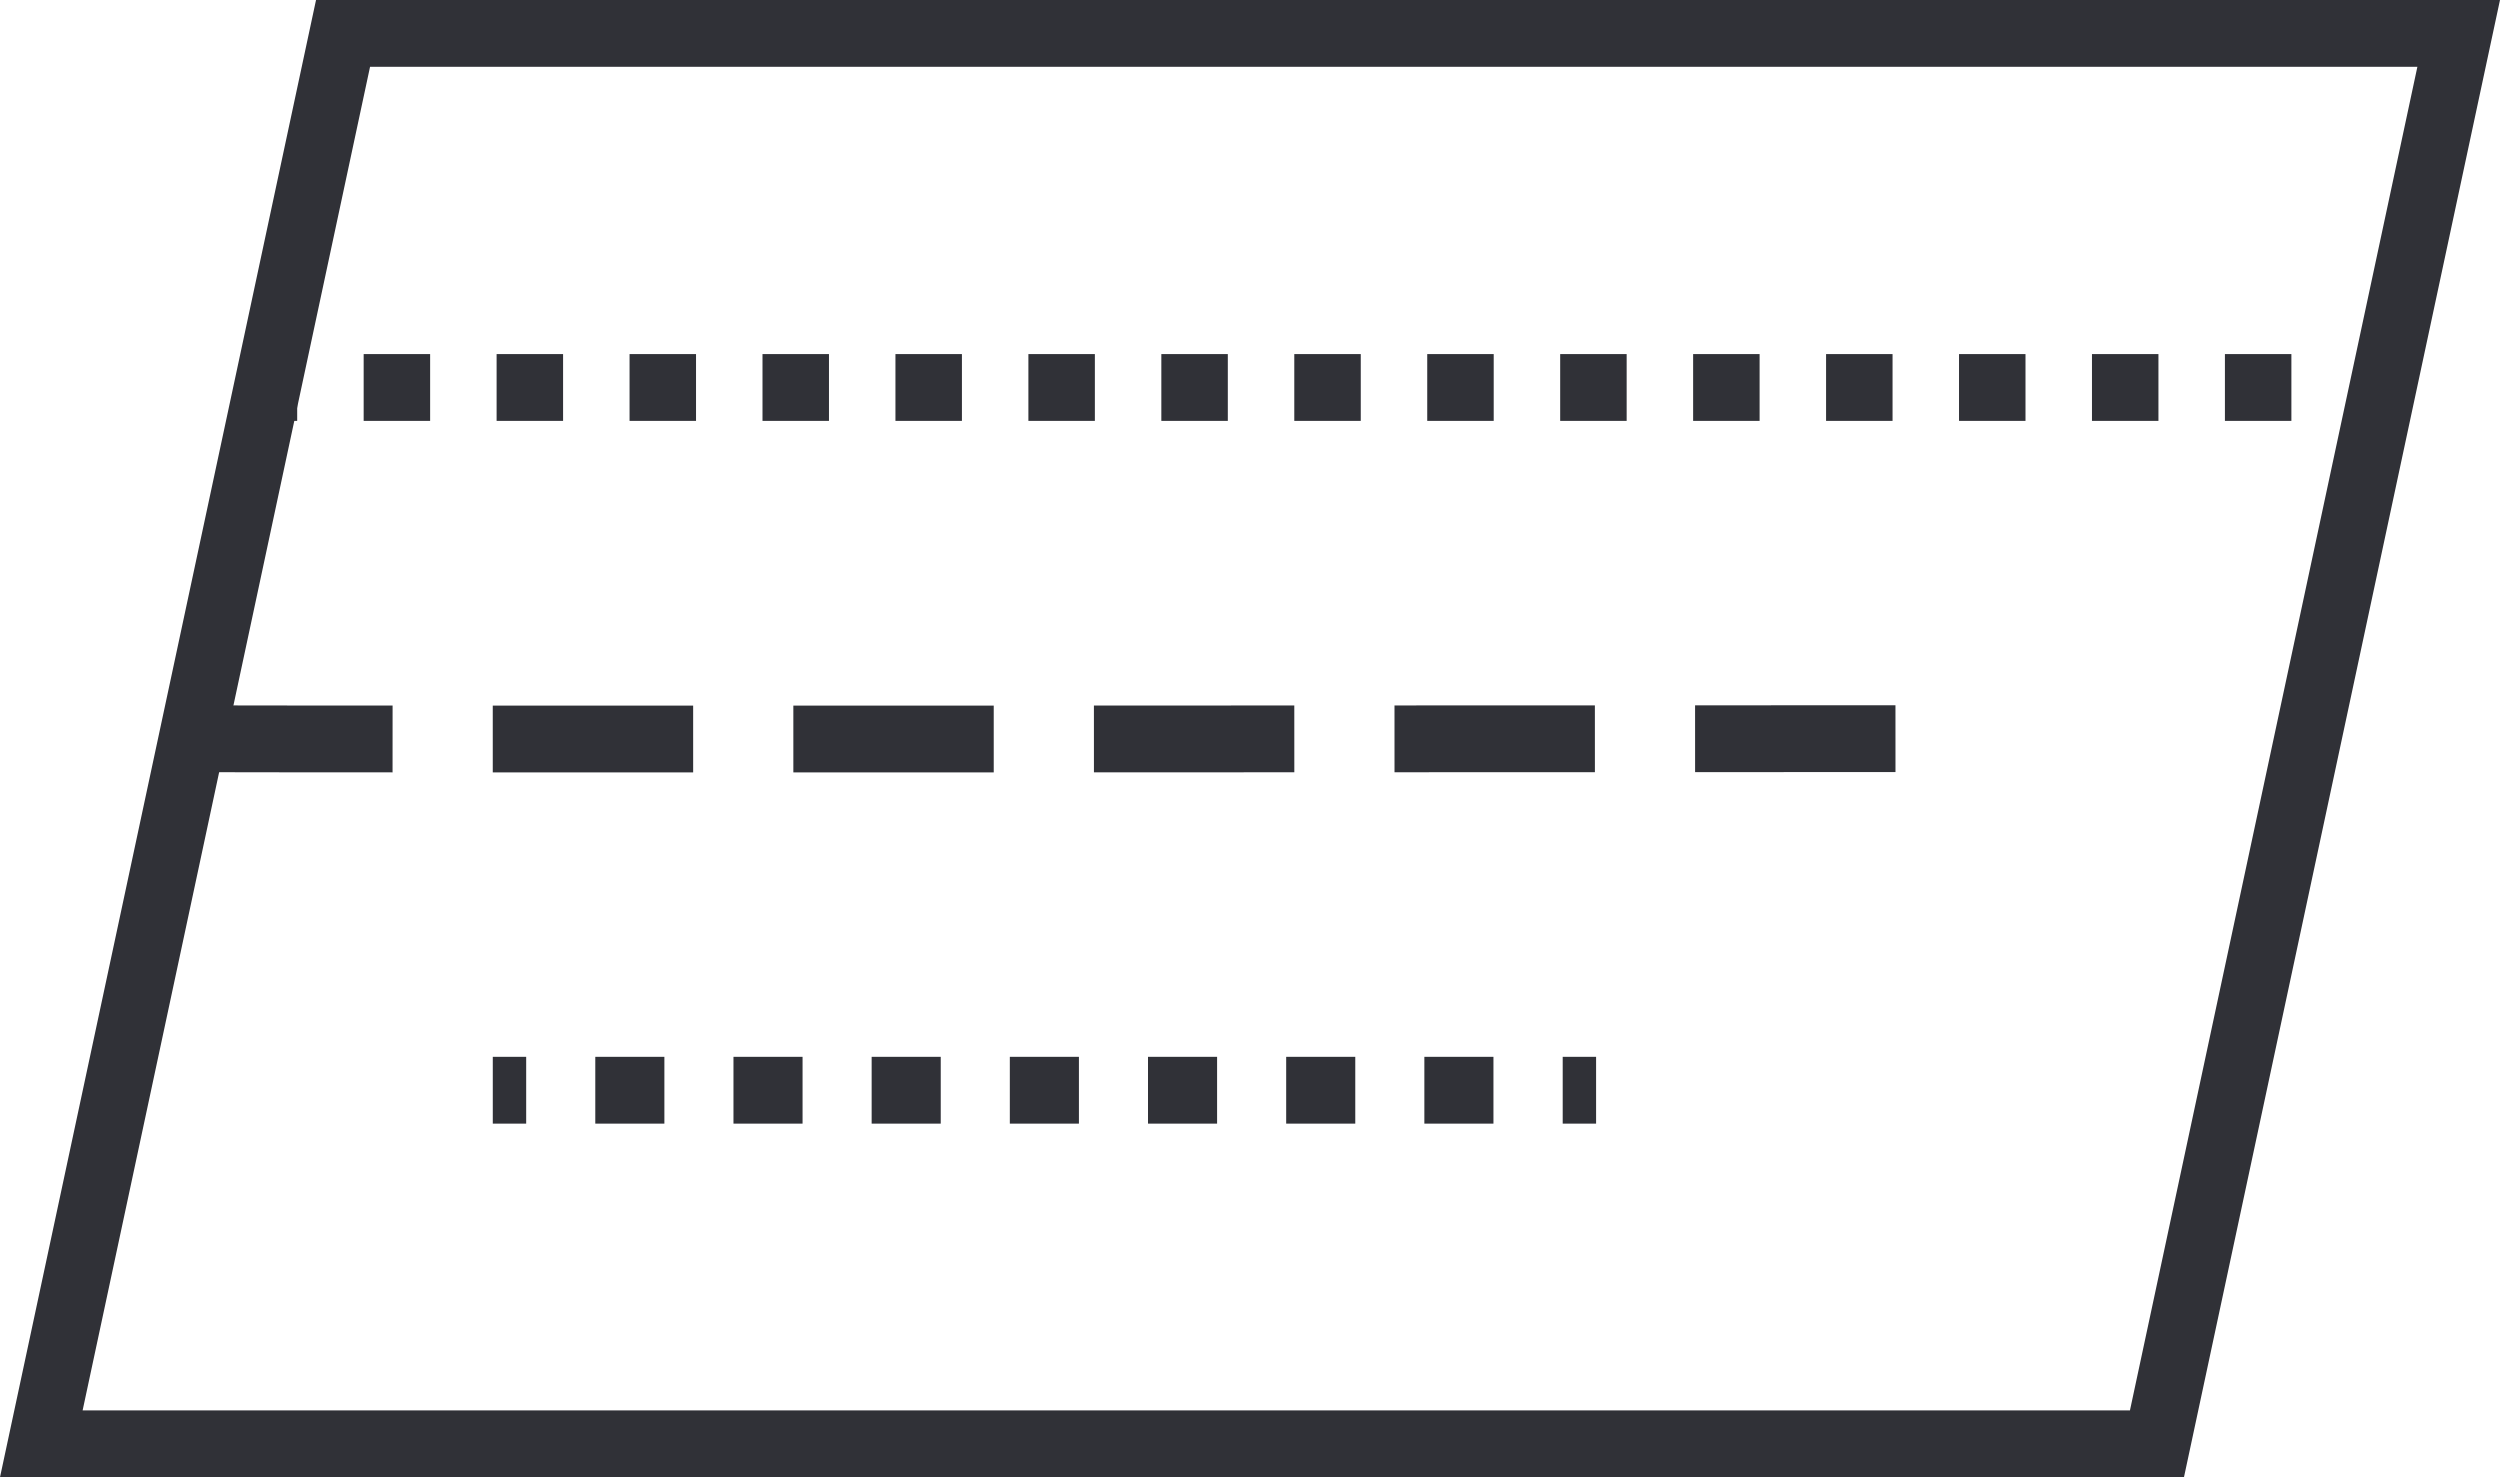
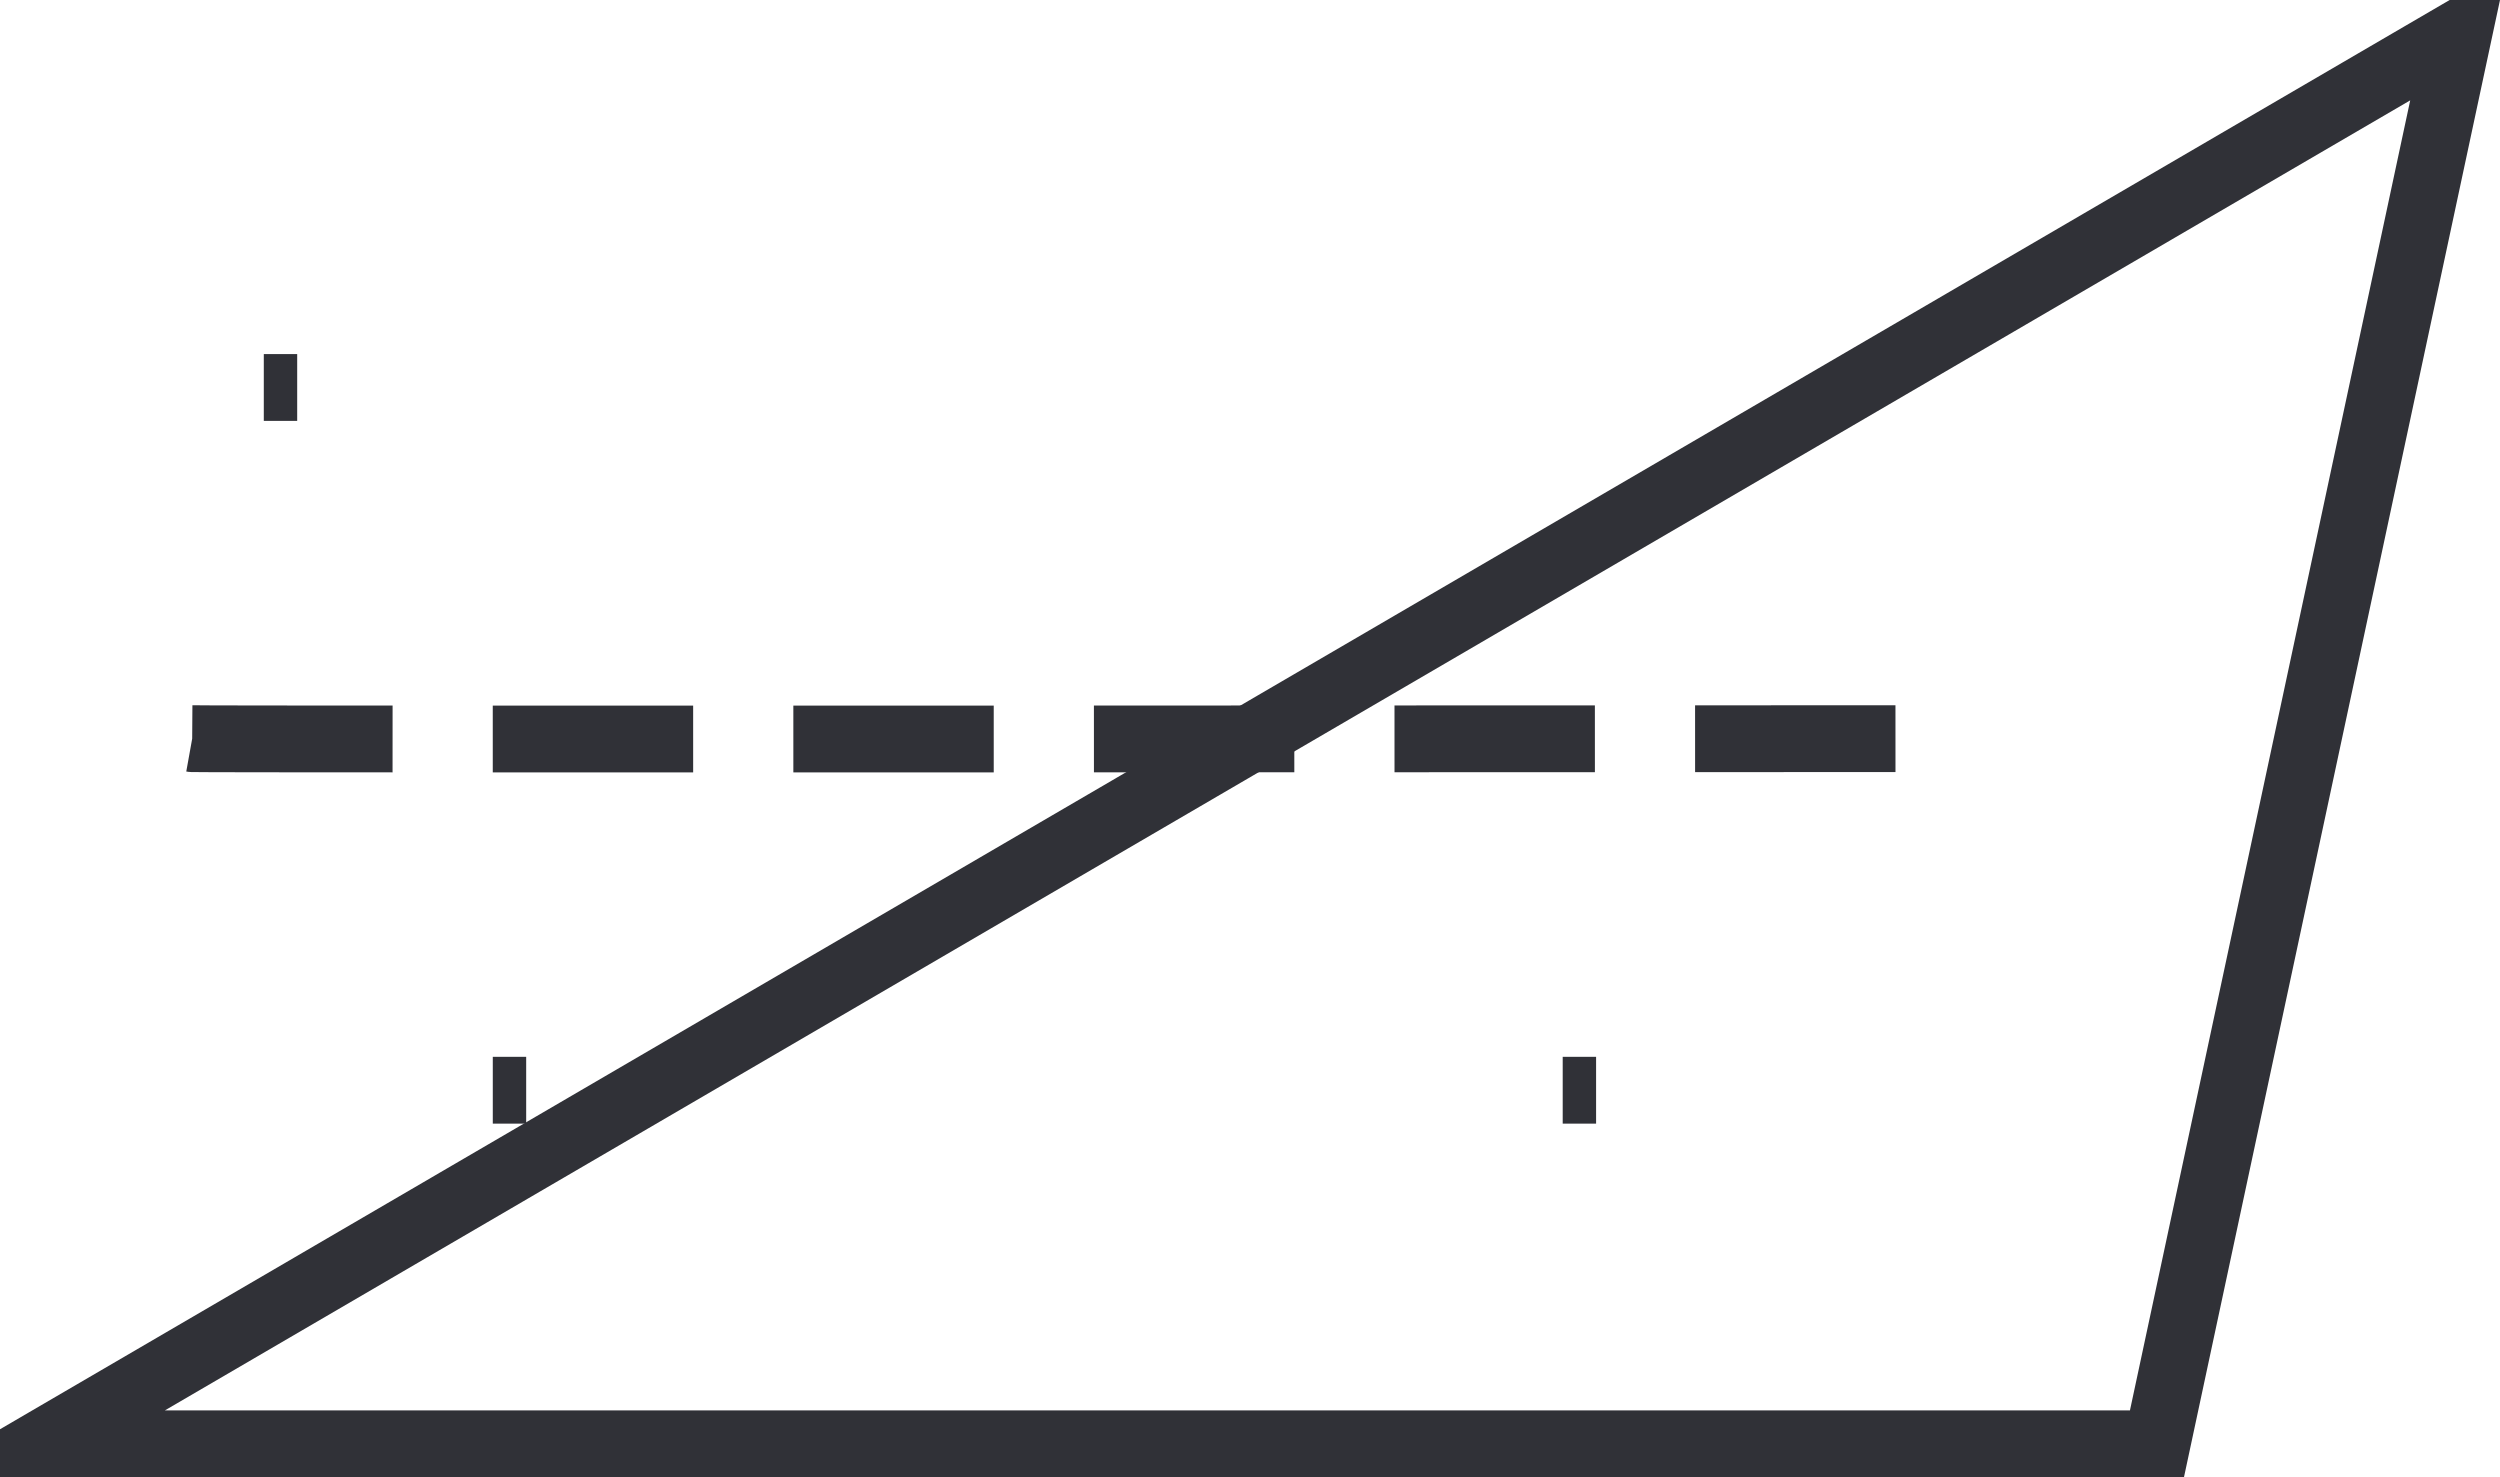
<svg xmlns="http://www.w3.org/2000/svg" viewBox="0 0 106.095 62.691">
  <g id="グループ_531" data-name="グループ 531" transform="translate(-2324.888 -3249.616)">
-     <path id="パス_1907" data-name="パス 1907" d="M113.941,1.417,101.136,61.273H11.352L24.157,1.417Z" transform="translate(2315.289 3249.616)" fill="none" stroke="#303137" stroke-miterlimit="10" stroke-width="2.835" />
+     <path id="パス_1907" data-name="パス 1907" d="M113.941,1.417,101.136,61.273H11.352Z" transform="translate(2315.289 3249.616)" fill="none" stroke="#303137" stroke-miterlimit="10" stroke-width="2.835" />
    <path id="パス_1908" data-name="パス 1908" d="M17.755,31.347c.2.036,72.858,0,72.858,0" transform="translate(2315.289 3249.616)" fill="none" stroke="#303137" stroke-miterlimit="10" stroke-width="2.835" stroke-dasharray="8.504 4.252" />
    <line id="線_398" data-name="線 398" x2="1.417" transform="translate(2345.801 3295.883)" fill="none" stroke="#303137" stroke-miterlimit="10" stroke-width="2.835" />
-     <line id="線_399" data-name="線 399" x2="39.589" transform="translate(2350.151 3295.883)" fill="none" stroke="#303137" stroke-miterlimit="10" stroke-width="2.835" stroke-dasharray="2.932 2.932" />
    <line id="線_400" data-name="線 400" x2="1.417" transform="translate(2391.206 3295.883)" fill="none" stroke="#303137" stroke-miterlimit="10" stroke-width="2.835" />
    <line id="線_401" data-name="線 401" x2="1.417" transform="translate(2336.083 3266.06)" fill="none" stroke="#303137" stroke-miterlimit="10" stroke-width="2.835" />
-     <line id="線_402" data-name="線 402" x2="83.211" transform="translate(2340.321 3266.06)" fill="none" stroke="#303137" stroke-miterlimit="10" stroke-width="2.835" stroke-dasharray="2.821 2.821" />
    <line id="線_403" data-name="線 403" x2="1.417" transform="translate(2424.942 3266.06)" fill="none" stroke="#303137" stroke-miterlimit="10" stroke-width="2.835" />
  </g>
</svg>